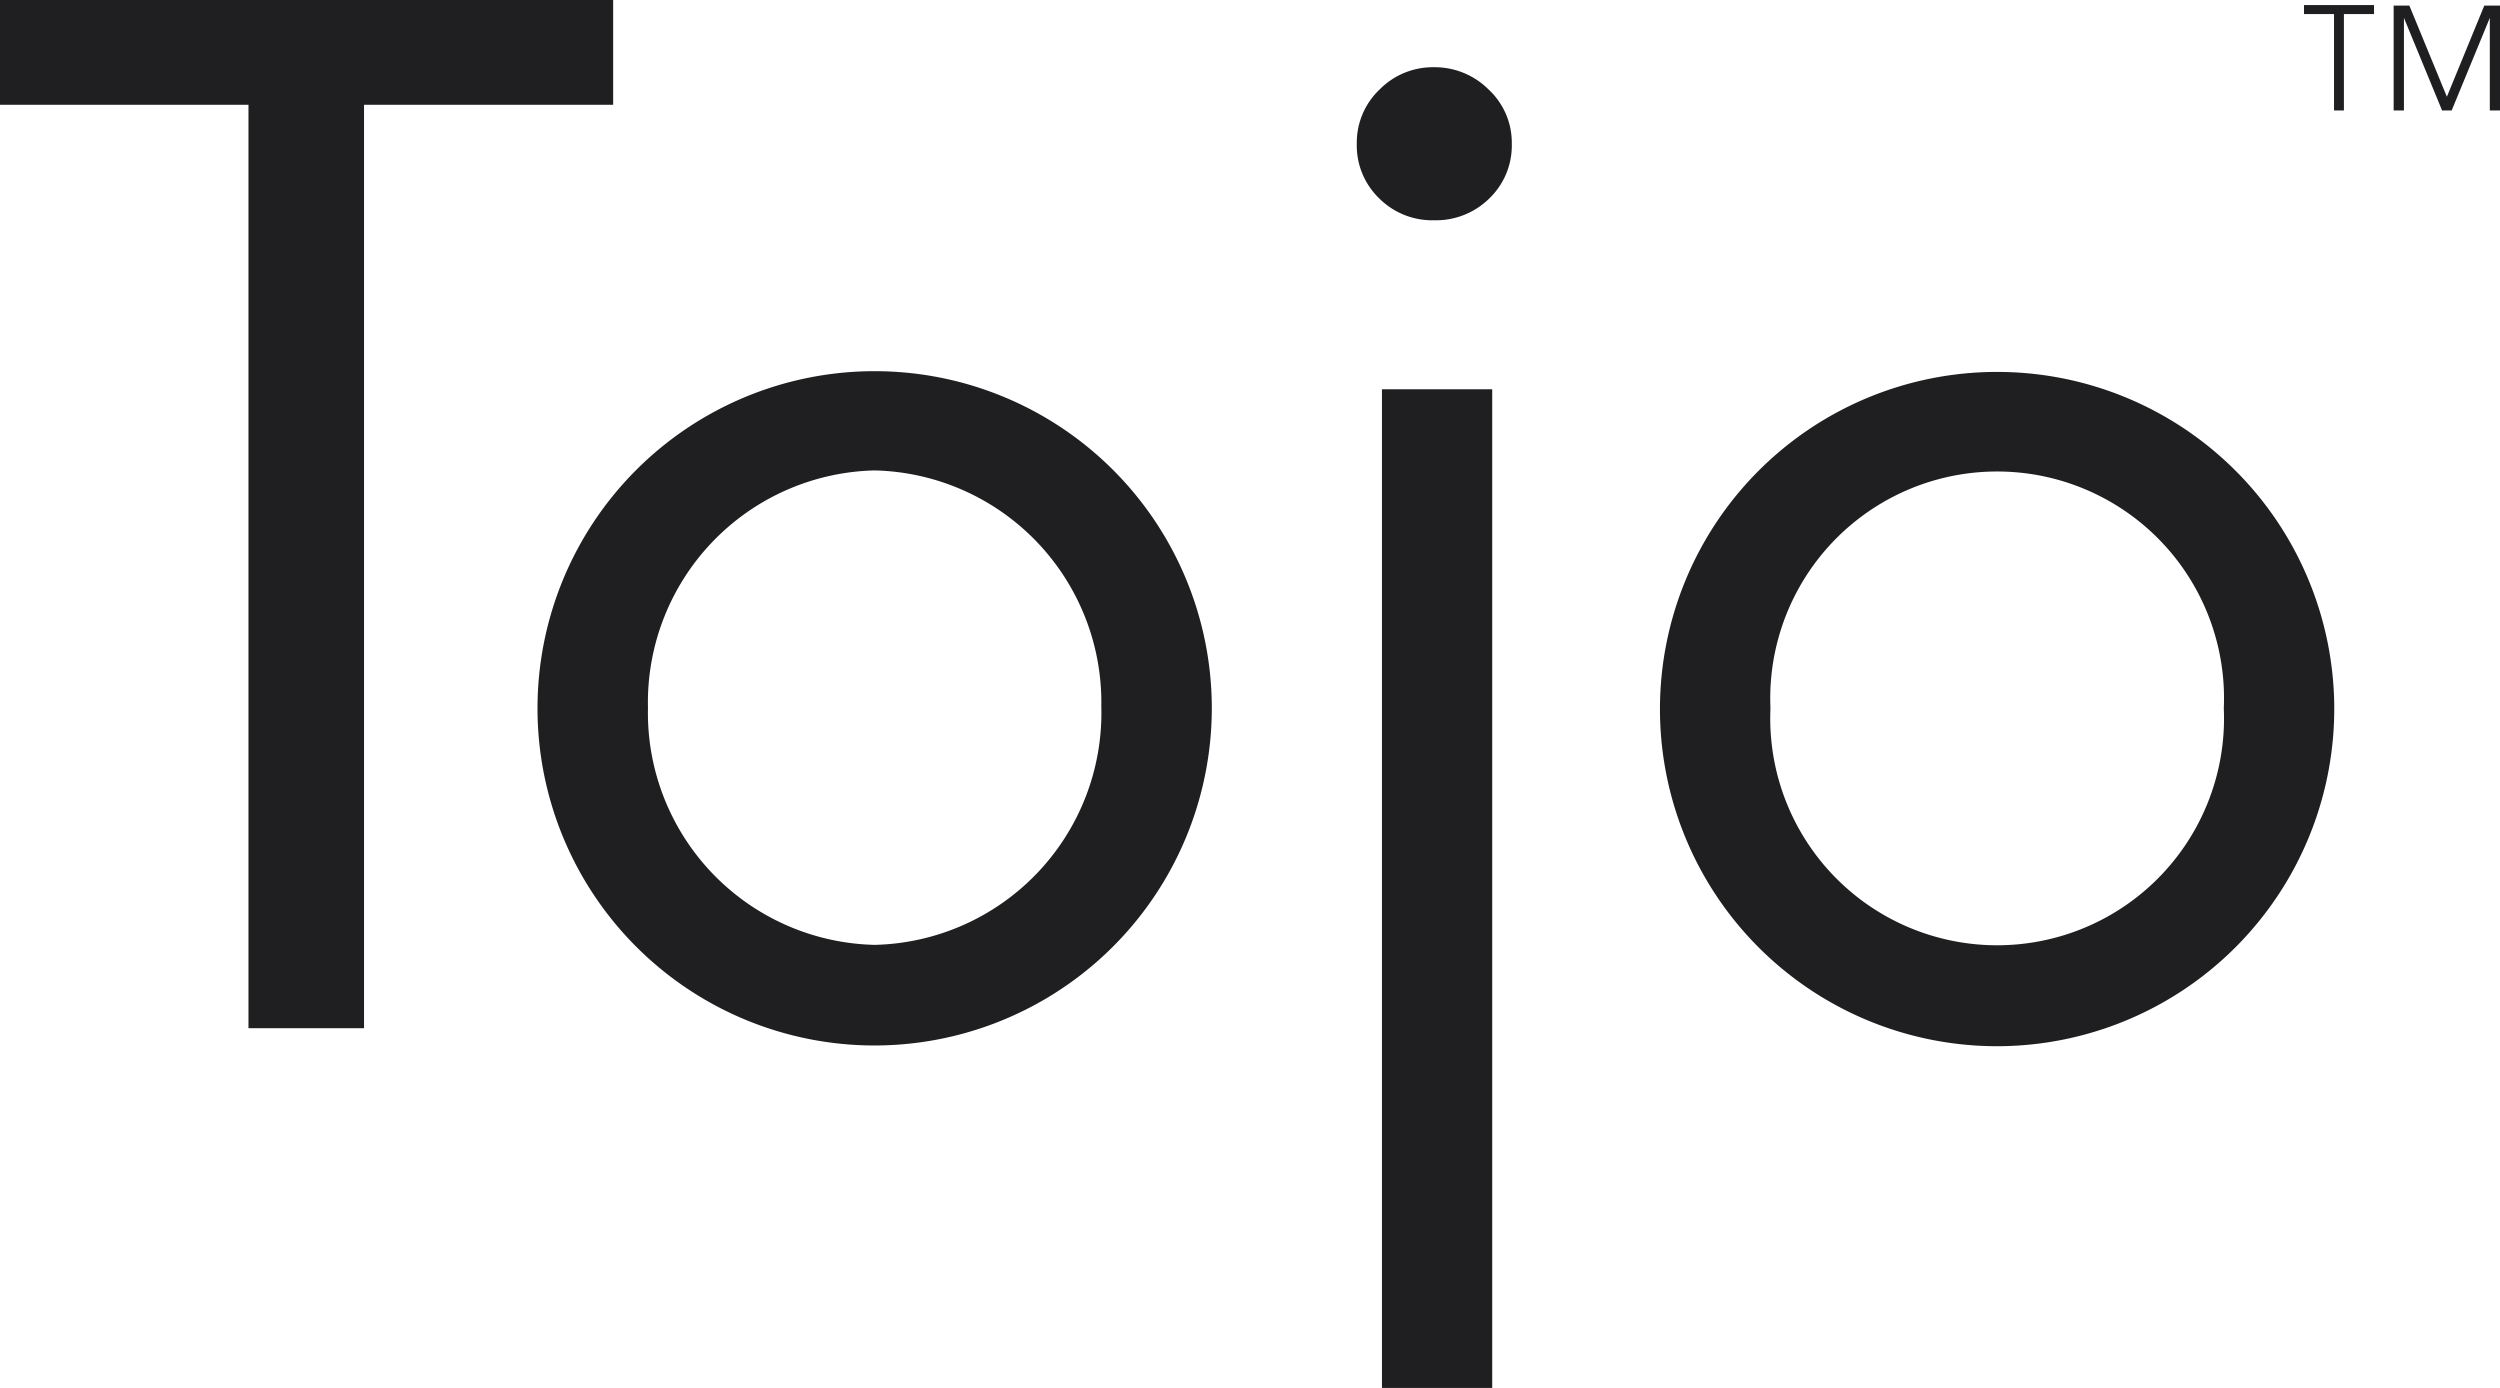
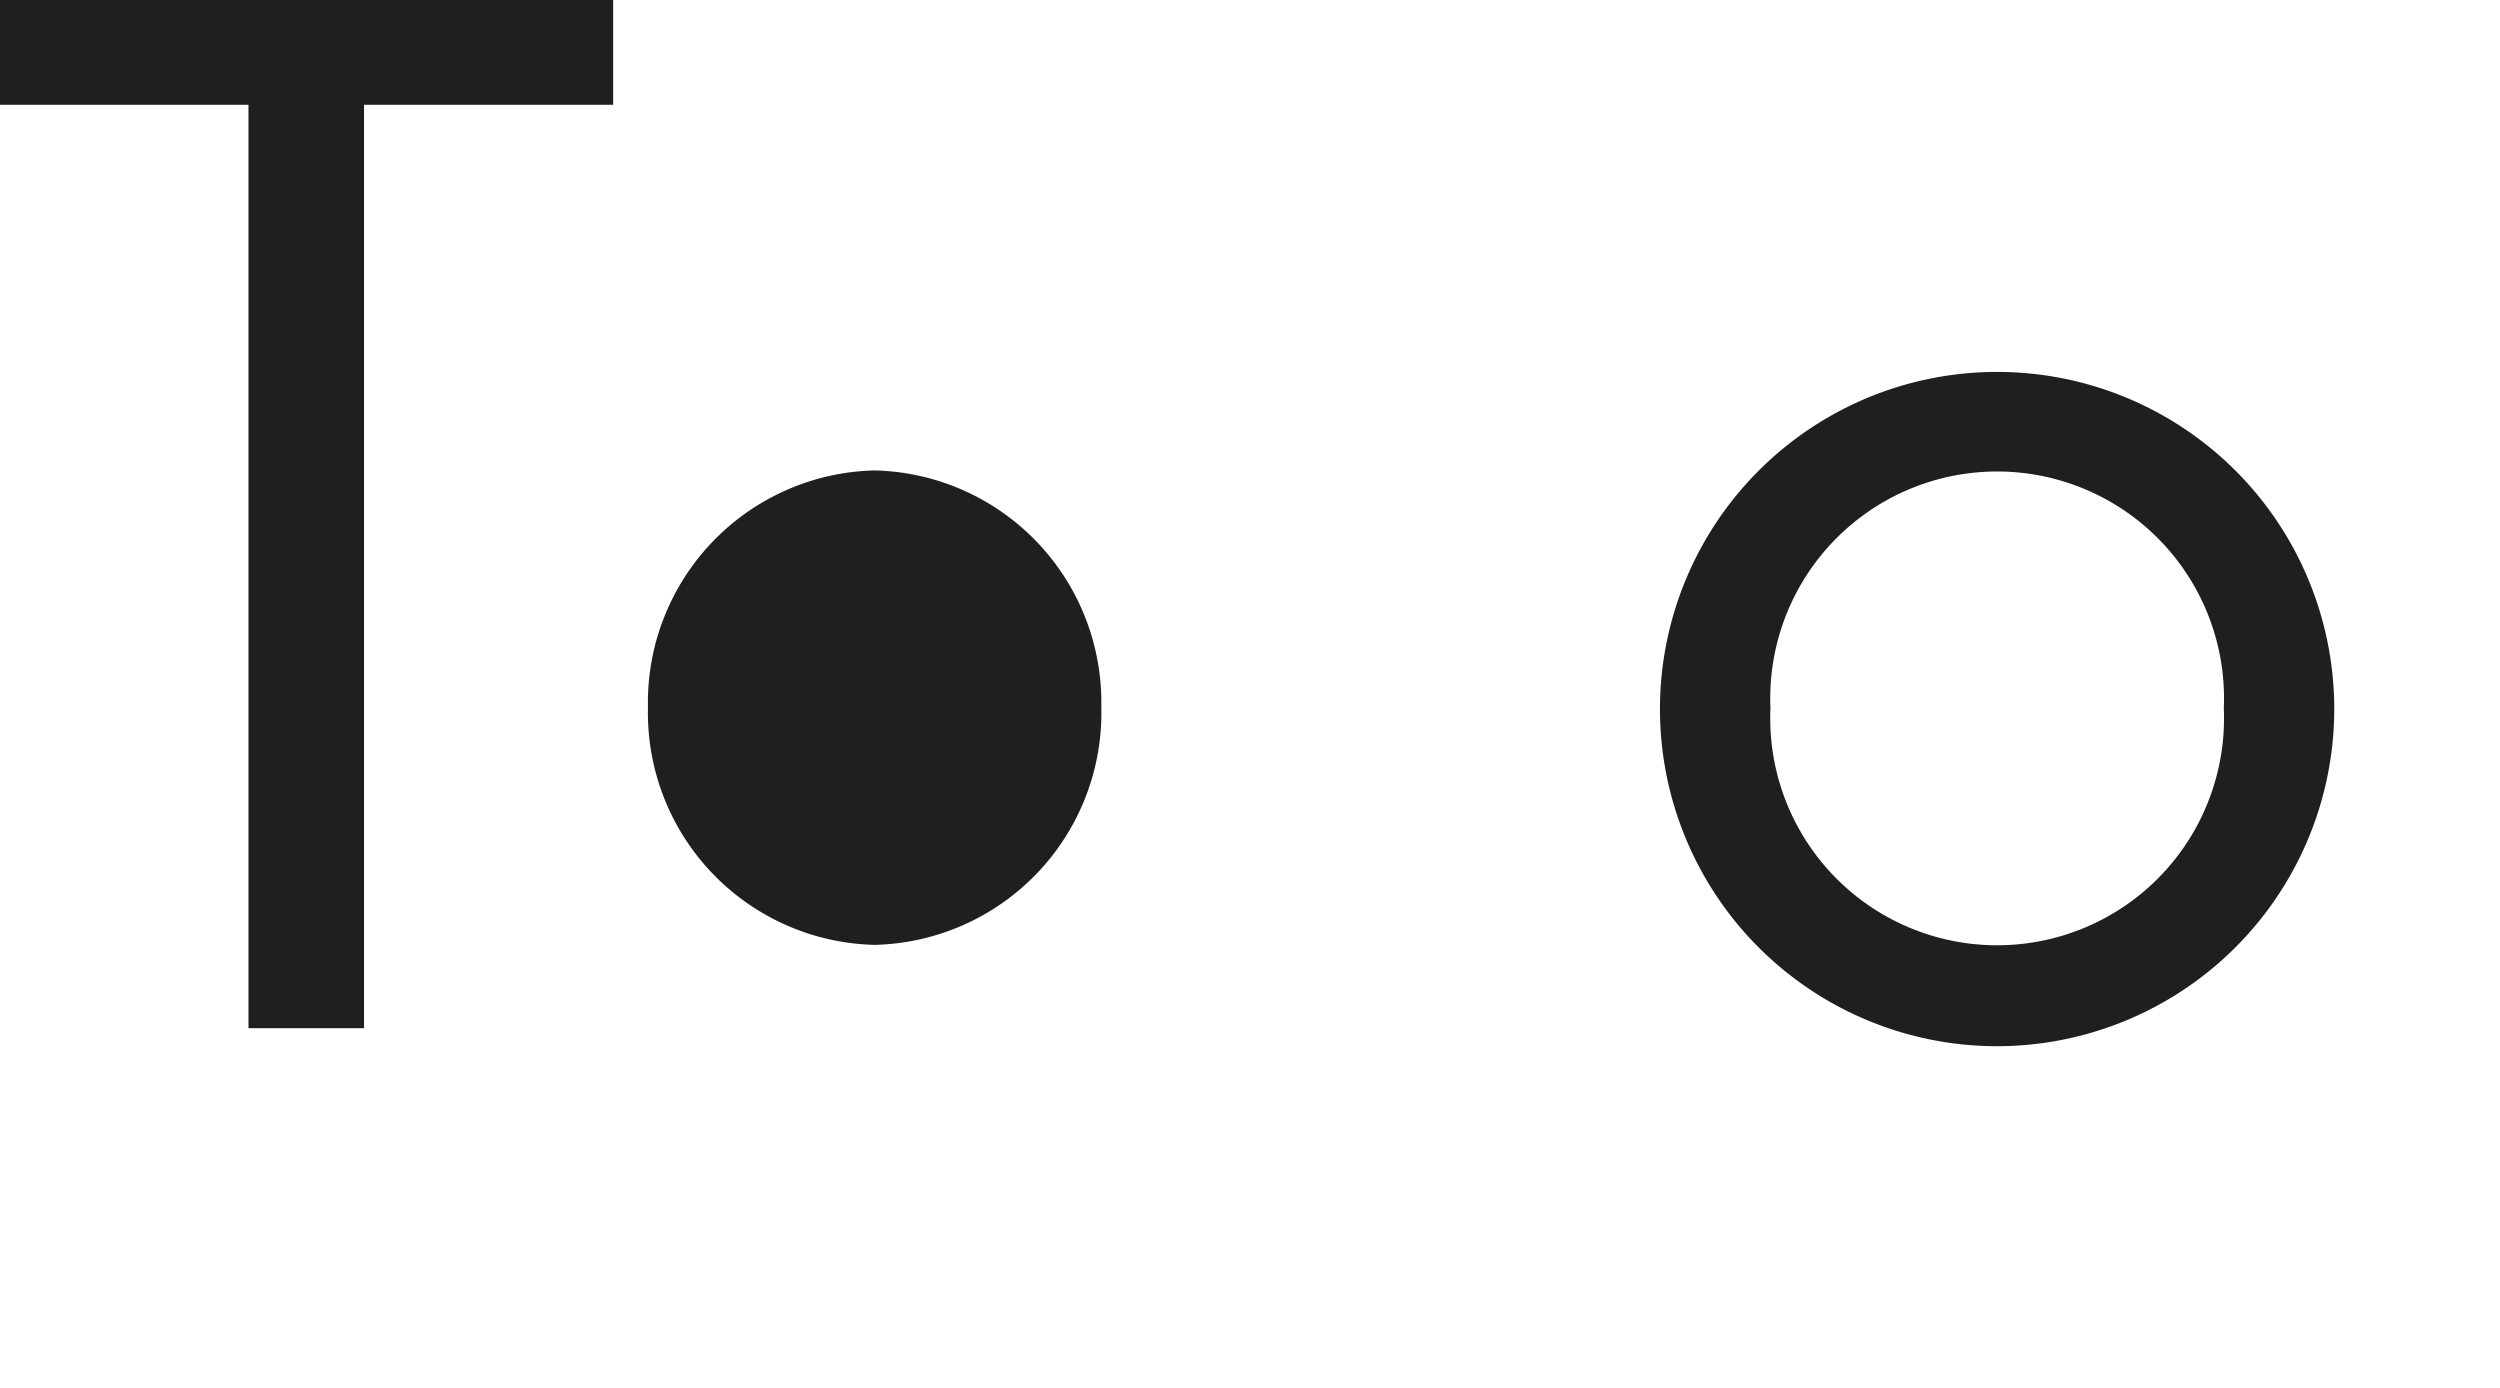
<svg xmlns="http://www.w3.org/2000/svg" id="Ebene_1" data-name="Ebene 1" viewBox="0 0 51.06 28.346">
  <defs>
    <style>
      .cls-1 {
        fill: #1f1e21;
      }
    </style>
  </defs>
-   <path class="cls-1" d="M24.75,14.453a6.886,6.886,0,1,0-6.886,6.9A6.893,6.893,0,0,0,24.75,14.453Zm-2.256,0a4.741,4.741,0,0,1-4.63,4.845,4.741,4.741,0,0,1-4.63-4.845,4.741,4.741,0,0,1,4.63-4.845A4.741,4.741,0,0,1,22.493,14.453Z" />
+   <path class="cls-1" d="M24.75,14.453A6.893,6.893,0,0,0,24.75,14.453Zm-2.256,0a4.741,4.741,0,0,1-4.63,4.845,4.741,4.741,0,0,1-4.63-4.845,4.741,4.741,0,0,1,4.63-4.845A4.741,4.741,0,0,1,22.493,14.453Z" />
  <polygon class="cls-1" points="7.435 21 7.435 2.14 12.523 2.14 12.523 0 0 0 0 2.14 5.075 2.14 5.075 21 7.435 21 7.435 21" />
  <path class="cls-1" d="M47.675,14.468a6.886,6.886,0,1,0-6.886,6.9,6.893,6.893,0,0,0,6.886-6.9Zm-2.256,0a4.634,4.634,0,1,1-9.259,0,4.634,4.634,0,1,1,9.259,0Z" />
-   <path class="cls-1" d="M28.167,4.05a1.533,1.533,0,0,0,1.119.449,1.554,1.554,0,0,0,1.135-.449A1.501,1.501,0,0,0,30.877,2.936a1.483,1.483,0,0,0-.472-1.106,1.555,1.555,0,0,0-1.119-.457,1.527,1.527,0,0,0-1.111.457,1.496,1.496,0,0,0-.464,1.106,1.501,1.501,0,0,0,.456,1.114Zm2.31,24.297V7.951H28.225V28.347Z" />
-   <path class="cls-1" d="M47.872,2.256V.287h.615V.103H47.057V.287h.613V2.256Zm1.226,0V.365l.779,1.891h.196L50.852.365V2.256h.208V.115h-.321l-.764,1.861L49.209.115h-.321V2.256Z" />
</svg>